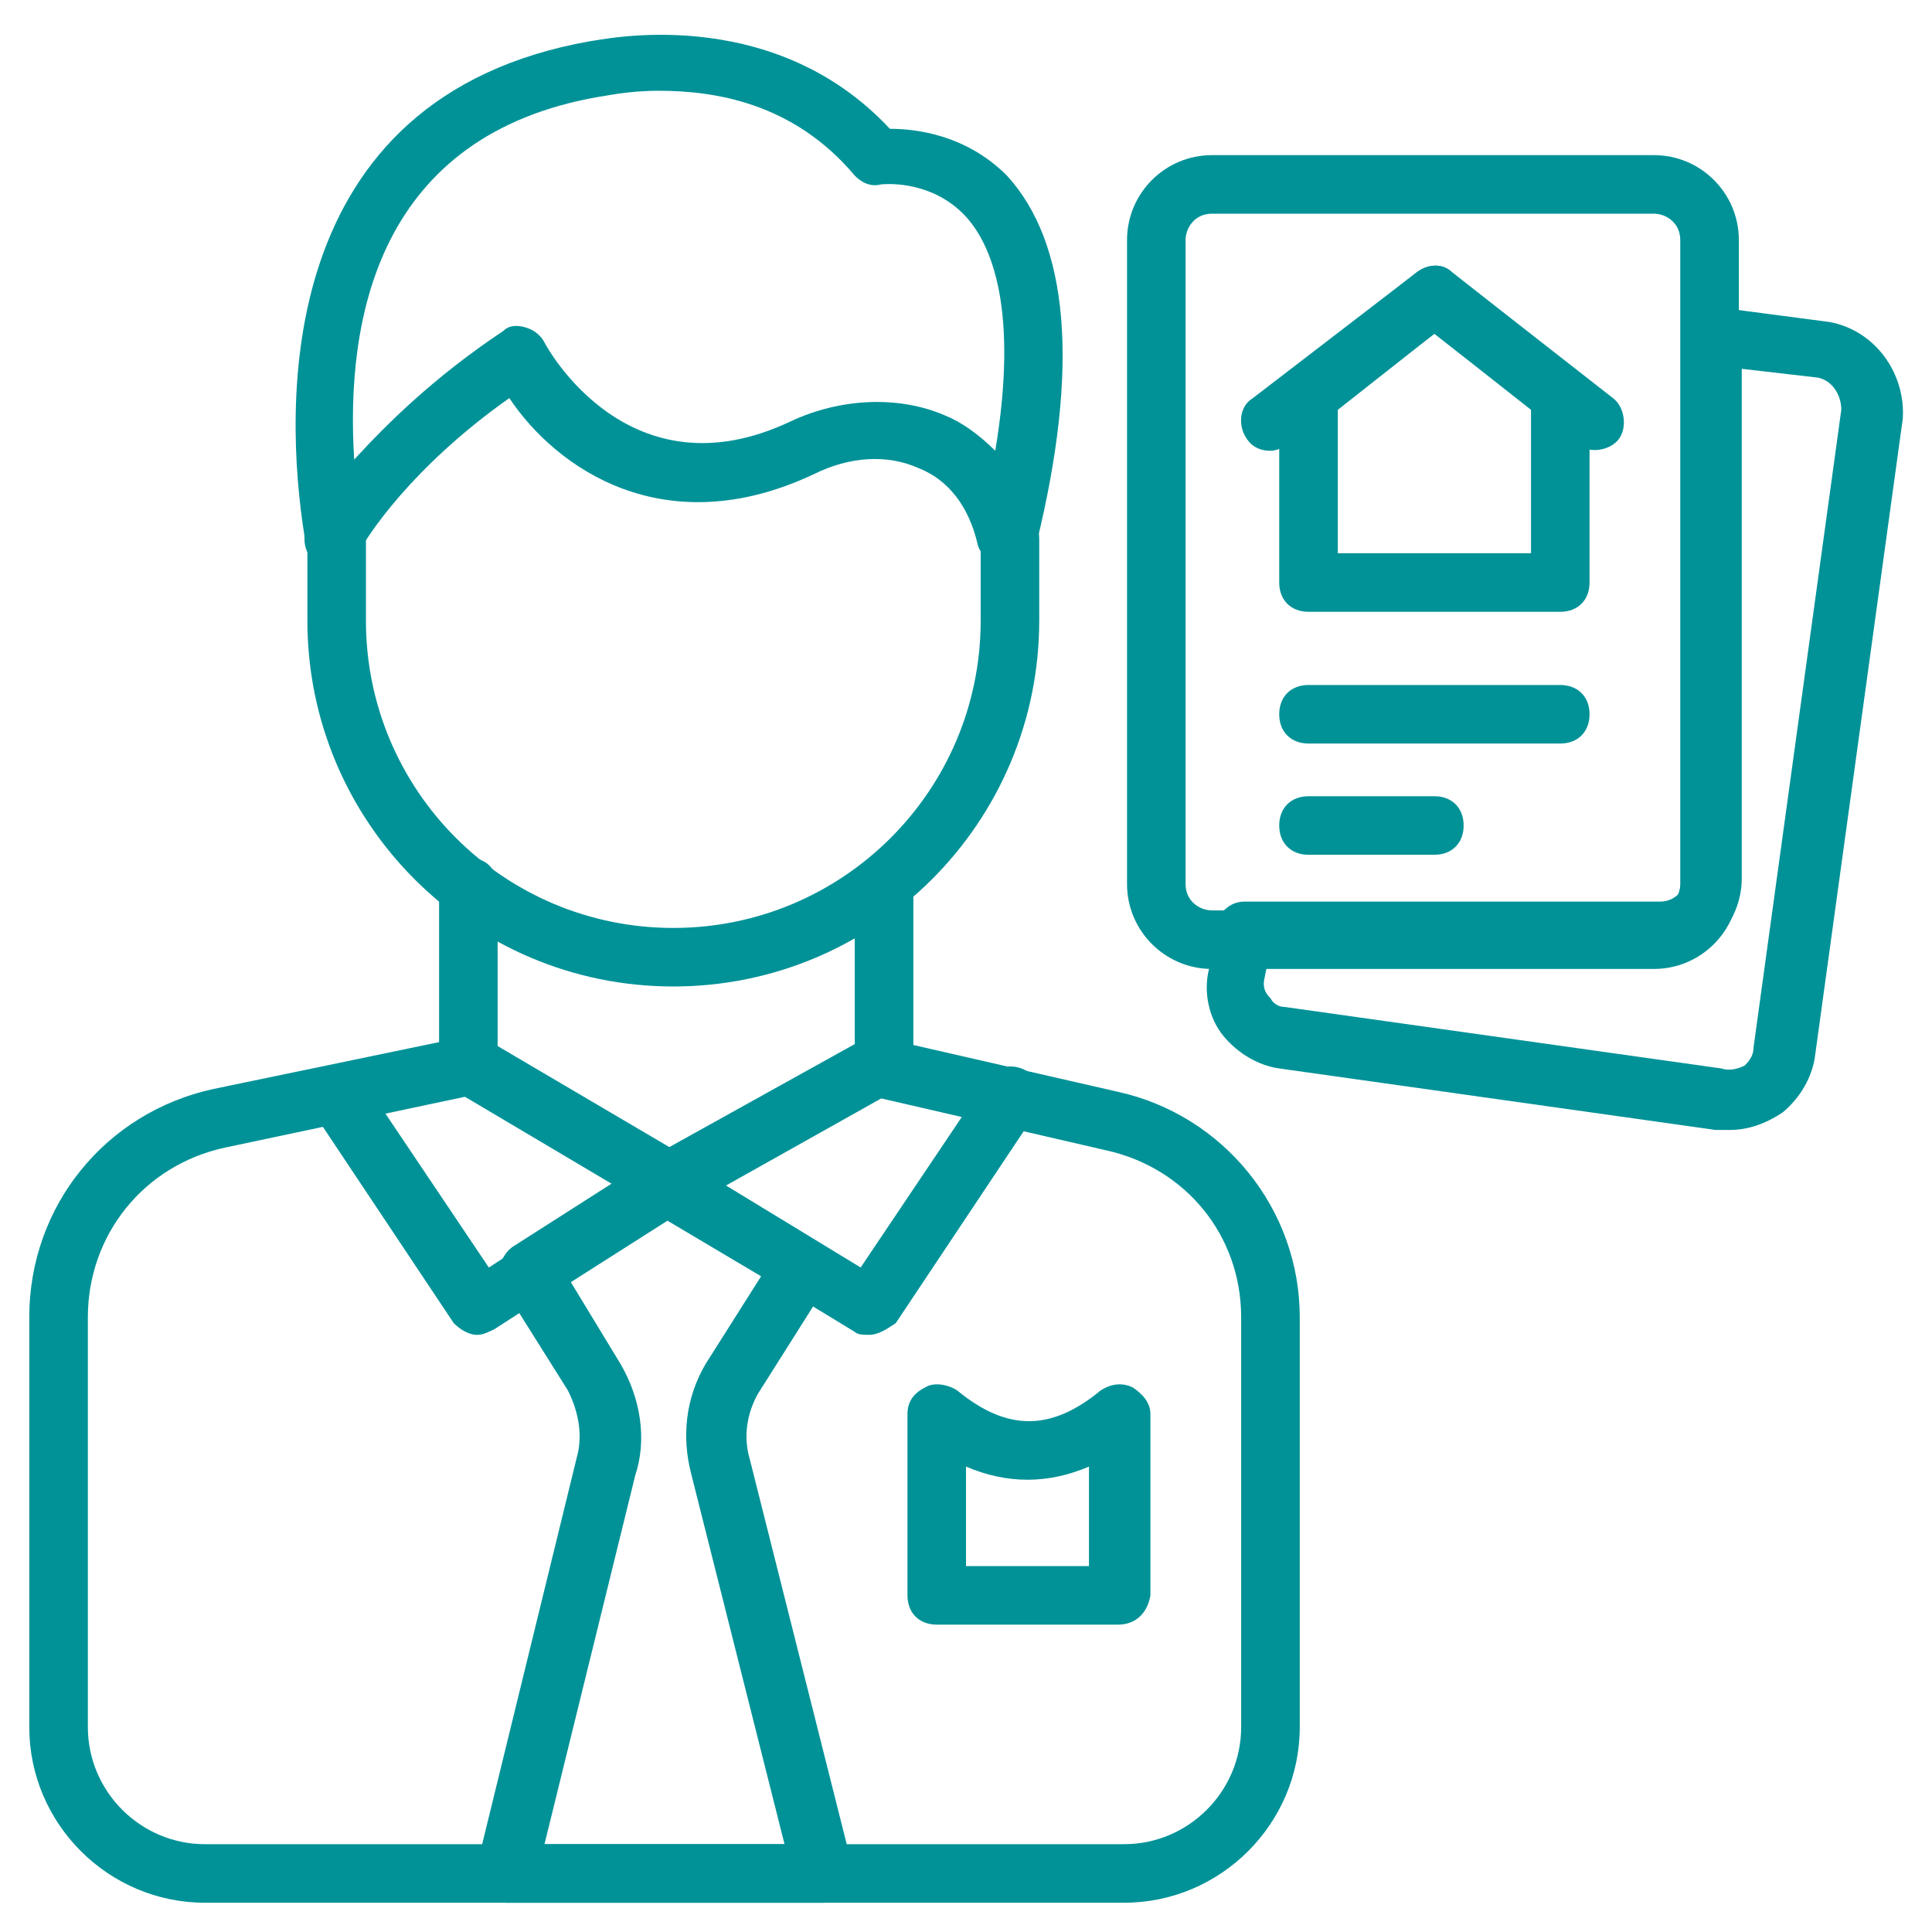
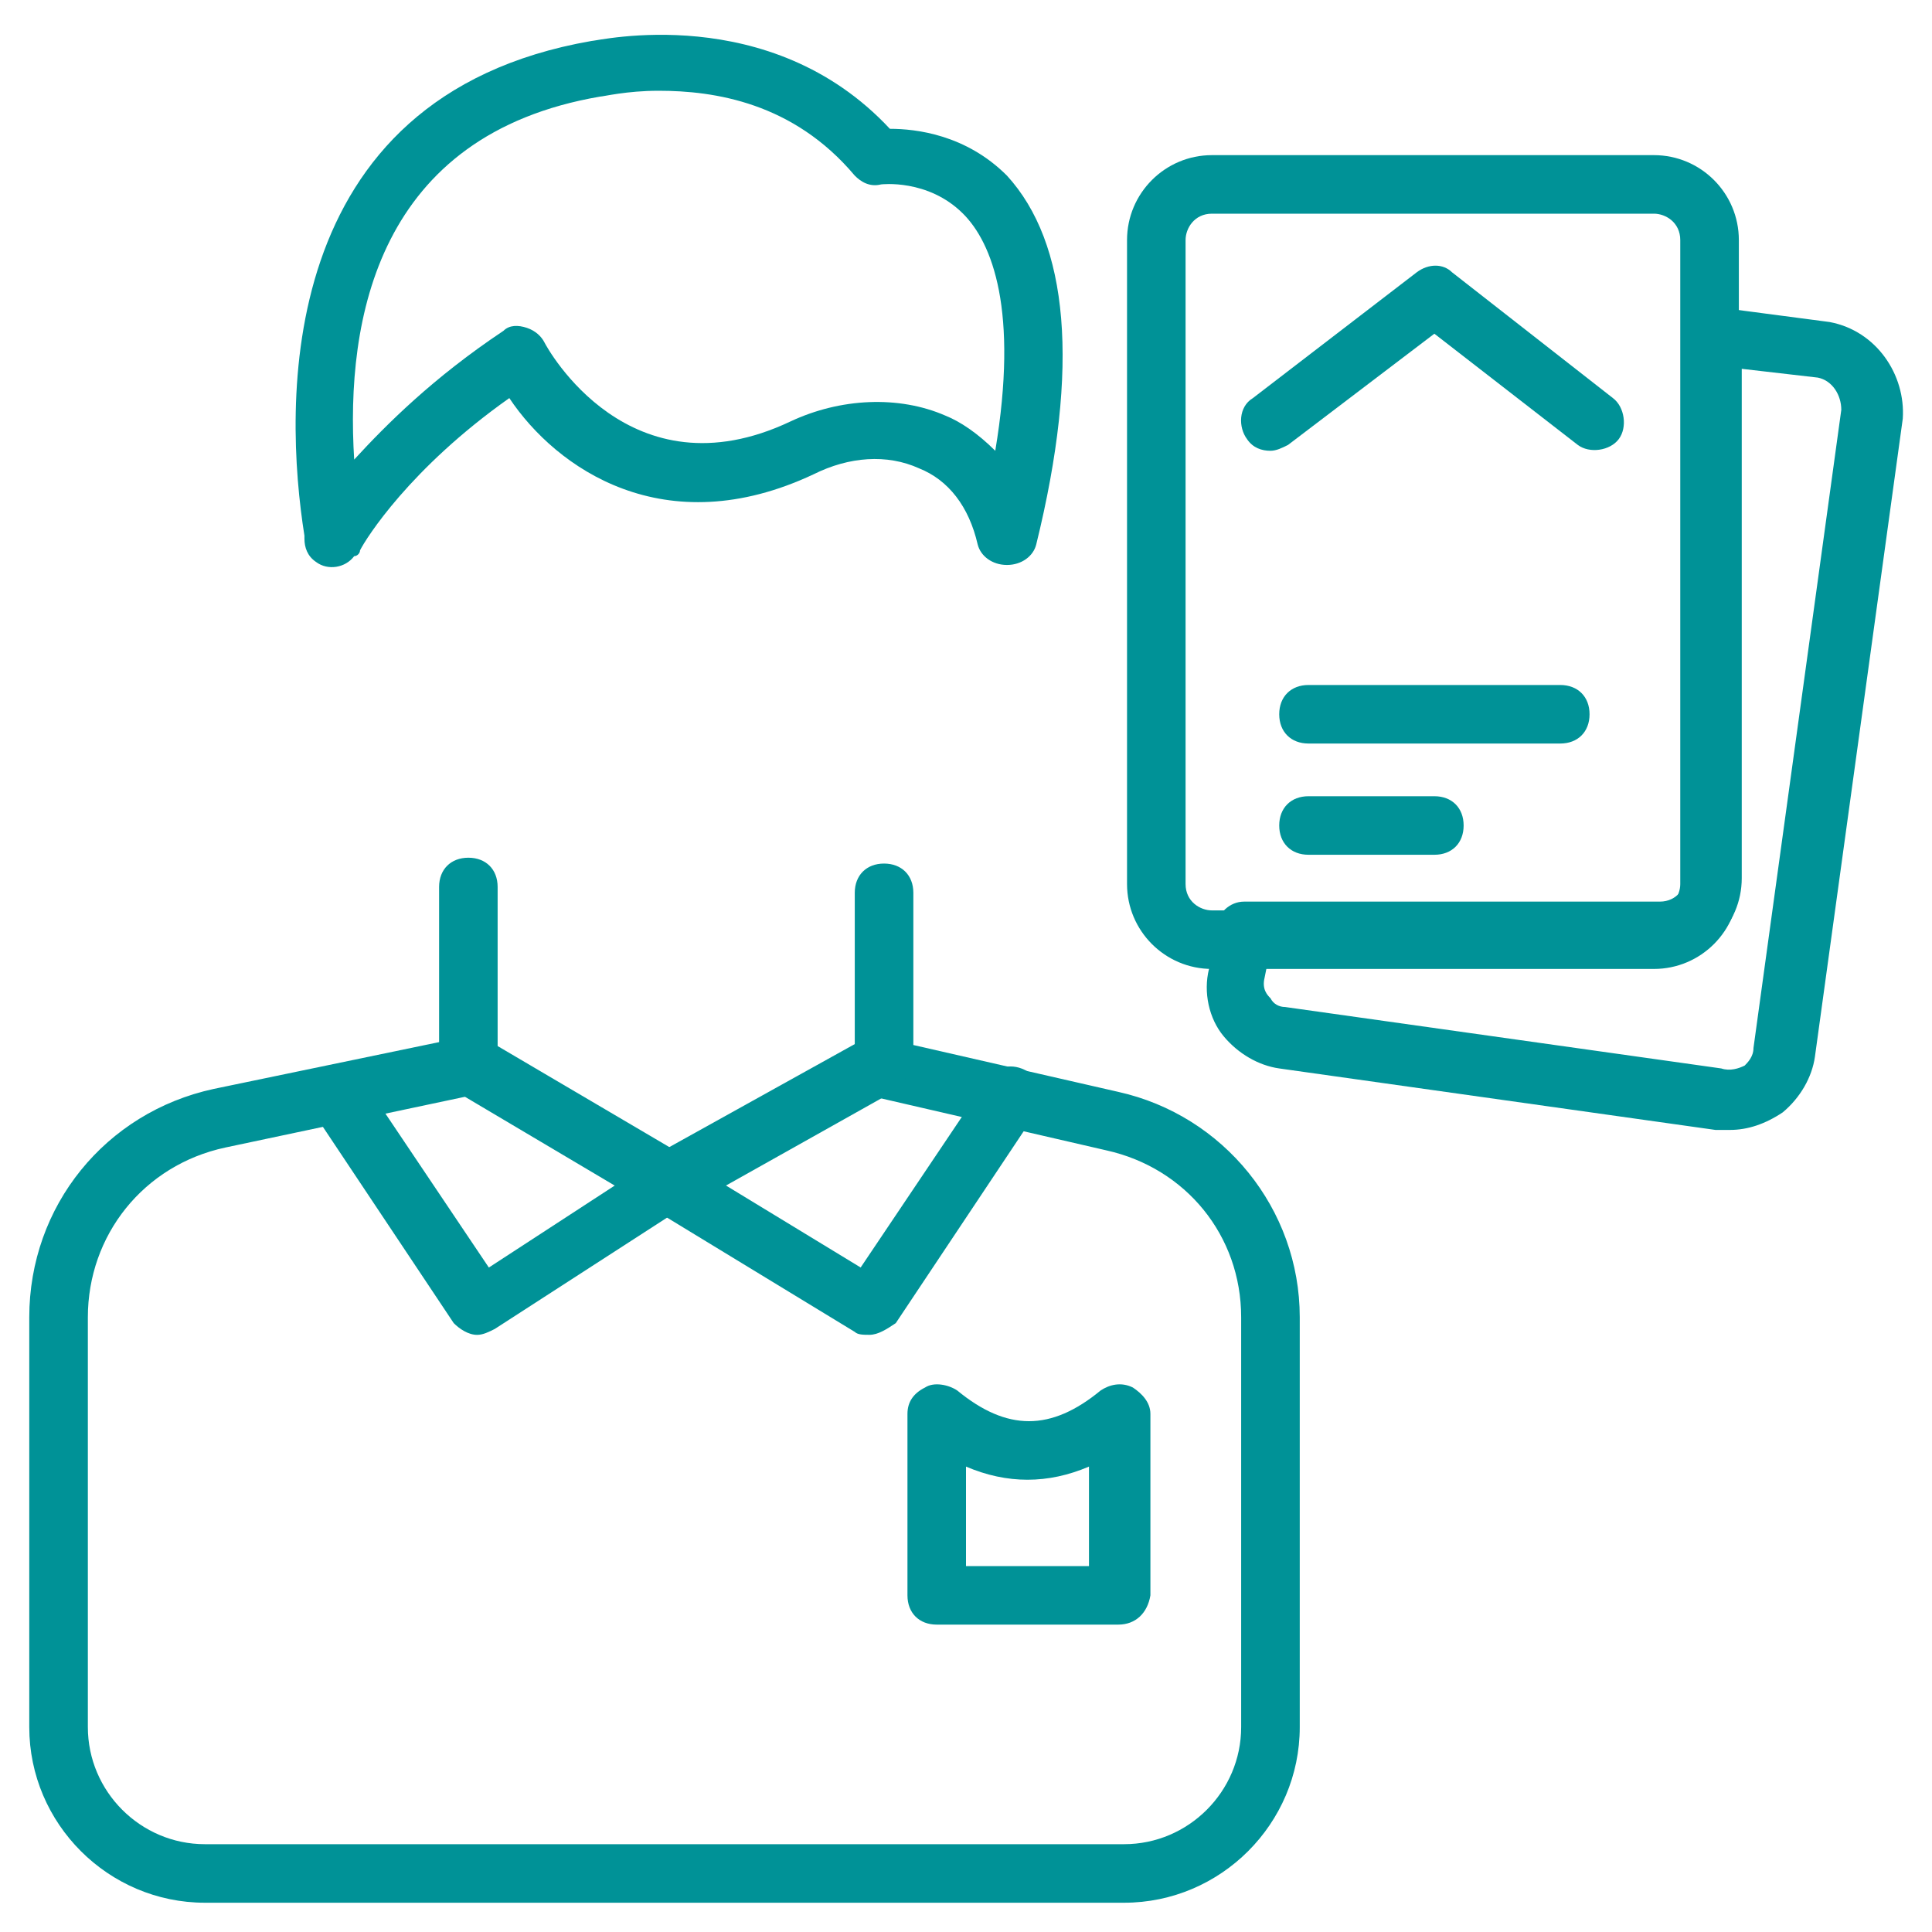
<svg xmlns="http://www.w3.org/2000/svg" width="40" height="40" viewBox="0 0 40 40" fill="none">
  <g clip-path="url(#clip0_418_127)">
-     <path d="M13.94 20.424C9.758 20.424 6.364 17.03 6.364 12.848V11.091C6.364 10.727 6.607 10.485 6.97 10.485C7.334 10.485 7.576 10.727 7.576 11.091V12.848C7.576 16.364 10.425 19.212 13.94 19.212C17.455 19.212 20.304 16.364 20.304 12.848V11.152C20.304 10.788 20.546 10.546 20.91 10.546C21.273 10.546 21.516 10.788 21.516 11.152V12.848C21.516 17.03 18.122 20.424 13.94 20.424Z" fill="#009297" />
    <path d="M23.273 39.394H4.243C2.243 39.394 0.606 37.758 0.606 35.758V27.273C0.606 24.97 2.182 23.03 4.425 22.545L9.091 21.576V18.364C9.091 18 9.334 17.758 9.697 17.758C10.061 17.758 10.303 18 10.303 18.364V22.061C10.303 22.364 10.122 22.606 9.819 22.667L4.667 23.758C2.97 24.121 1.819 25.576 1.819 27.273V35.758C1.819 37.091 2.909 38.182 4.243 38.182H23.273C24.606 38.182 25.697 37.091 25.697 35.758V27.273C25.697 25.576 24.546 24.182 22.91 23.818L18.182 22.727C17.879 22.667 17.697 22.424 17.697 22.121V18.485C17.697 18.121 17.94 17.879 18.303 17.879C18.667 17.879 18.91 18.121 18.91 18.485V21.636L23.152 22.606C25.334 23.091 26.91 25.03 26.91 27.273V35.758C26.91 37.758 25.273 39.394 23.273 39.394Z" fill="#009297" />
    <path d="M20.848 11.697C20.545 11.697 20.303 11.515 20.242 11.273C20.061 10.485 19.636 9.939 19.03 9.697C18.363 9.394 17.576 9.455 16.848 9.818C13.758 11.273 11.515 9.697 10.545 8.242C8.485 9.697 7.576 11.152 7.454 11.394C7.454 11.455 7.394 11.515 7.333 11.515C7.151 11.758 6.788 11.818 6.545 11.636C6.364 11.515 6.303 11.333 6.303 11.152V11.091C5.879 8.424 5.636 2 12.242 0.849C12.364 0.849 15.939 5.02467e-05 18.424 2.667C18.97 2.667 20 2.788 20.848 3.636C22.121 5.03 22.364 7.576 21.454 11.273C21.394 11.515 21.151 11.697 20.848 11.697ZM13.636 1.879C12.97 1.879 12.485 2 12.424 2C7.818 2.788 7.151 6.606 7.333 9.515C8 8.788 8.97 7.818 10.424 6.849C10.545 6.727 10.727 6.727 10.909 6.788C11.091 6.849 11.212 6.97 11.273 7.091C11.333 7.212 13.03 10.303 16.363 8.727C17.394 8.242 18.606 8.182 19.576 8.606C19.879 8.727 20.242 8.97 20.606 9.333C21.091 6.424 20.545 5.03 19.939 4.424C19.212 3.697 18.242 3.818 18.242 3.818C18 3.879 17.818 3.758 17.697 3.636C16.424 2.121 14.788 1.879 13.636 1.879Z" fill="#009297" />
    <path d="M34.243 20.061H25.092C24.122 20.061 23.334 19.273 23.334 18.303V4.97C23.334 4 24.122 3.212 25.092 3.212H34.243C35.213 3.212 36.001 4 36.001 4.97V18.303C36.001 19.273 35.213 20.061 34.243 20.061ZM25.092 4.424C24.728 4.424 24.546 4.727 24.546 4.97V18.303C24.546 18.667 24.849 18.849 25.092 18.849H34.243C34.607 18.849 34.788 18.546 34.788 18.303V4.97C34.788 4.606 34.486 4.424 34.243 4.424H25.092Z" fill="#009297" />
    <path d="M35.819 23.394C35.697 23.394 35.576 23.394 35.516 23.394L26.485 22.121C26.061 22.061 25.637 21.818 25.334 21.454C25.031 21.091 24.91 20.545 25.031 20.061L25.152 19.212C25.213 18.909 25.455 18.667 25.758 18.667H34.364C34.728 18.667 34.91 18.364 34.91 18.121V6.97C34.91 6.788 34.97 6.606 35.091 6.485C35.213 6.364 35.395 6.303 35.576 6.364L37.879 6.667C38.849 6.848 39.455 7.758 39.395 8.667L37.576 21.879C37.516 22.303 37.273 22.727 36.91 23.03C36.546 23.273 36.182 23.394 35.819 23.394ZM26.243 19.939L26.182 20.242C26.122 20.485 26.243 20.606 26.304 20.667C26.364 20.788 26.485 20.849 26.607 20.849L35.637 22.121C35.819 22.182 36.001 22.121 36.122 22.061C36.182 22 36.304 21.879 36.304 21.697L38.122 8.485C38.122 8.182 37.94 7.879 37.637 7.818L36.061 7.636V18.182C36.061 19.151 35.273 19.939 34.304 19.939H26.243Z" fill="#009297" />
    <path d="M26.303 9.333C26.122 9.333 25.94 9.273 25.818 9.091C25.637 8.848 25.637 8.424 25.94 8.242L29.334 5.636C29.576 5.455 29.879 5.455 30.061 5.636L33.394 8.242C33.637 8.424 33.697 8.848 33.515 9.091C33.334 9.333 32.909 9.394 32.667 9.212L29.697 6.909L26.667 9.212C26.546 9.273 26.424 9.333 26.303 9.333Z" fill="#009297" />
-     <path d="M32.303 12.667H27.091C26.728 12.667 26.485 12.424 26.485 12.061V8.182C26.485 8 26.546 7.818 26.728 7.697L29.334 5.636C29.576 5.455 29.879 5.455 30.061 5.636L32.667 7.697C32.788 7.818 32.91 8 32.91 8.182V12.061C32.91 12.424 32.667 12.667 32.303 12.667ZM27.698 11.454H31.698V8.485L29.698 6.909L27.698 8.485V11.454Z" fill="#009297" />
    <path d="M32.303 15.394H27.091C26.728 15.394 26.485 15.152 26.485 14.788C26.485 14.424 26.728 14.182 27.091 14.182H32.303C32.667 14.182 32.91 14.424 32.91 14.788C32.91 15.152 32.667 15.394 32.303 15.394Z" fill="#009297" />
    <path d="M29.698 17.697H27.091C26.728 17.697 26.485 17.455 26.485 17.091C26.485 16.727 26.728 16.485 27.091 16.485H29.698C30.061 16.485 30.303 16.727 30.303 17.091C30.303 17.455 30.061 17.697 29.698 17.697Z" fill="#009297" />
    <path d="M9.879 27.637C9.697 27.637 9.515 27.515 9.394 27.394L6.485 23.03C6.303 22.727 6.364 22.364 6.667 22.182C6.97 22 7.334 22.061 7.515 22.364L10.121 26.243L12.727 24.546L9.455 22.606C9.152 22.424 9.091 22.061 9.212 21.758C9.394 21.455 9.758 21.394 10.061 21.515L14.182 23.94C14.364 24.061 14.485 24.243 14.485 24.424C14.485 24.606 14.364 24.849 14.182 24.97L10.243 27.515C10.121 27.576 10 27.637 9.879 27.637Z" fill="#009297" />
    <path d="M18.001 27.636C17.88 27.636 17.758 27.636 17.698 27.576L13.516 25.03C13.334 24.909 13.213 24.727 13.213 24.485C13.213 24.242 13.334 24.061 13.516 23.939L17.88 21.515C18.183 21.333 18.546 21.454 18.728 21.758C18.91 22.061 18.789 22.424 18.486 22.606L15.031 24.545L17.819 26.242L20.425 22.364C20.607 22.061 20.971 22 21.273 22.182C21.576 22.364 21.637 22.727 21.455 23.03L18.546 27.394C18.364 27.515 18.183 27.636 18.001 27.636Z" fill="#009297" />
-     <path d="M17.031 39.394H10.485C10.303 39.394 10.122 39.333 10.001 39.152C9.879 39.03 9.819 38.788 9.879 38.606L11.94 30.182C12.061 29.758 12.001 29.273 11.758 28.788L10.425 26.667C10.243 26.364 10.364 26 10.607 25.818L13.455 24C13.637 23.879 13.879 23.879 14.122 24L16.91 25.697C17.031 25.758 17.152 25.939 17.213 26.061C17.273 26.182 17.213 26.364 17.152 26.546L15.697 28.849C15.455 29.273 15.394 29.758 15.516 30.182L17.637 38.606C17.697 38.788 17.637 38.97 17.516 39.152C17.394 39.333 17.213 39.394 17.031 39.394ZM11.273 38.182H16.243L14.303 30.485C14.122 29.758 14.182 28.97 14.607 28.242L15.758 26.424L13.819 25.273L11.819 26.546L12.849 28.242C13.273 28.97 13.394 29.818 13.152 30.546L11.273 38.182Z" fill="#009297" />
    <path d="M23.152 33.636H19.394C19.03 33.636 18.788 33.394 18.788 33.03V29.273C18.788 29.03 18.909 28.848 19.152 28.727C19.334 28.606 19.637 28.667 19.818 28.788C20.849 29.636 21.758 29.636 22.788 28.788C22.97 28.667 23.212 28.606 23.455 28.727C23.637 28.848 23.818 29.03 23.818 29.273V33.03C23.758 33.394 23.515 33.636 23.152 33.636ZM20 32.424H22.546V30.364C21.697 30.727 20.849 30.727 20 30.364V32.424Z" fill="#009297" />
  </g>
  <defs>
    <clipPath id="clip0_418_127">
      <rect width="40" height="40" fill="white" />
    </clipPath>
  </defs>
</svg>